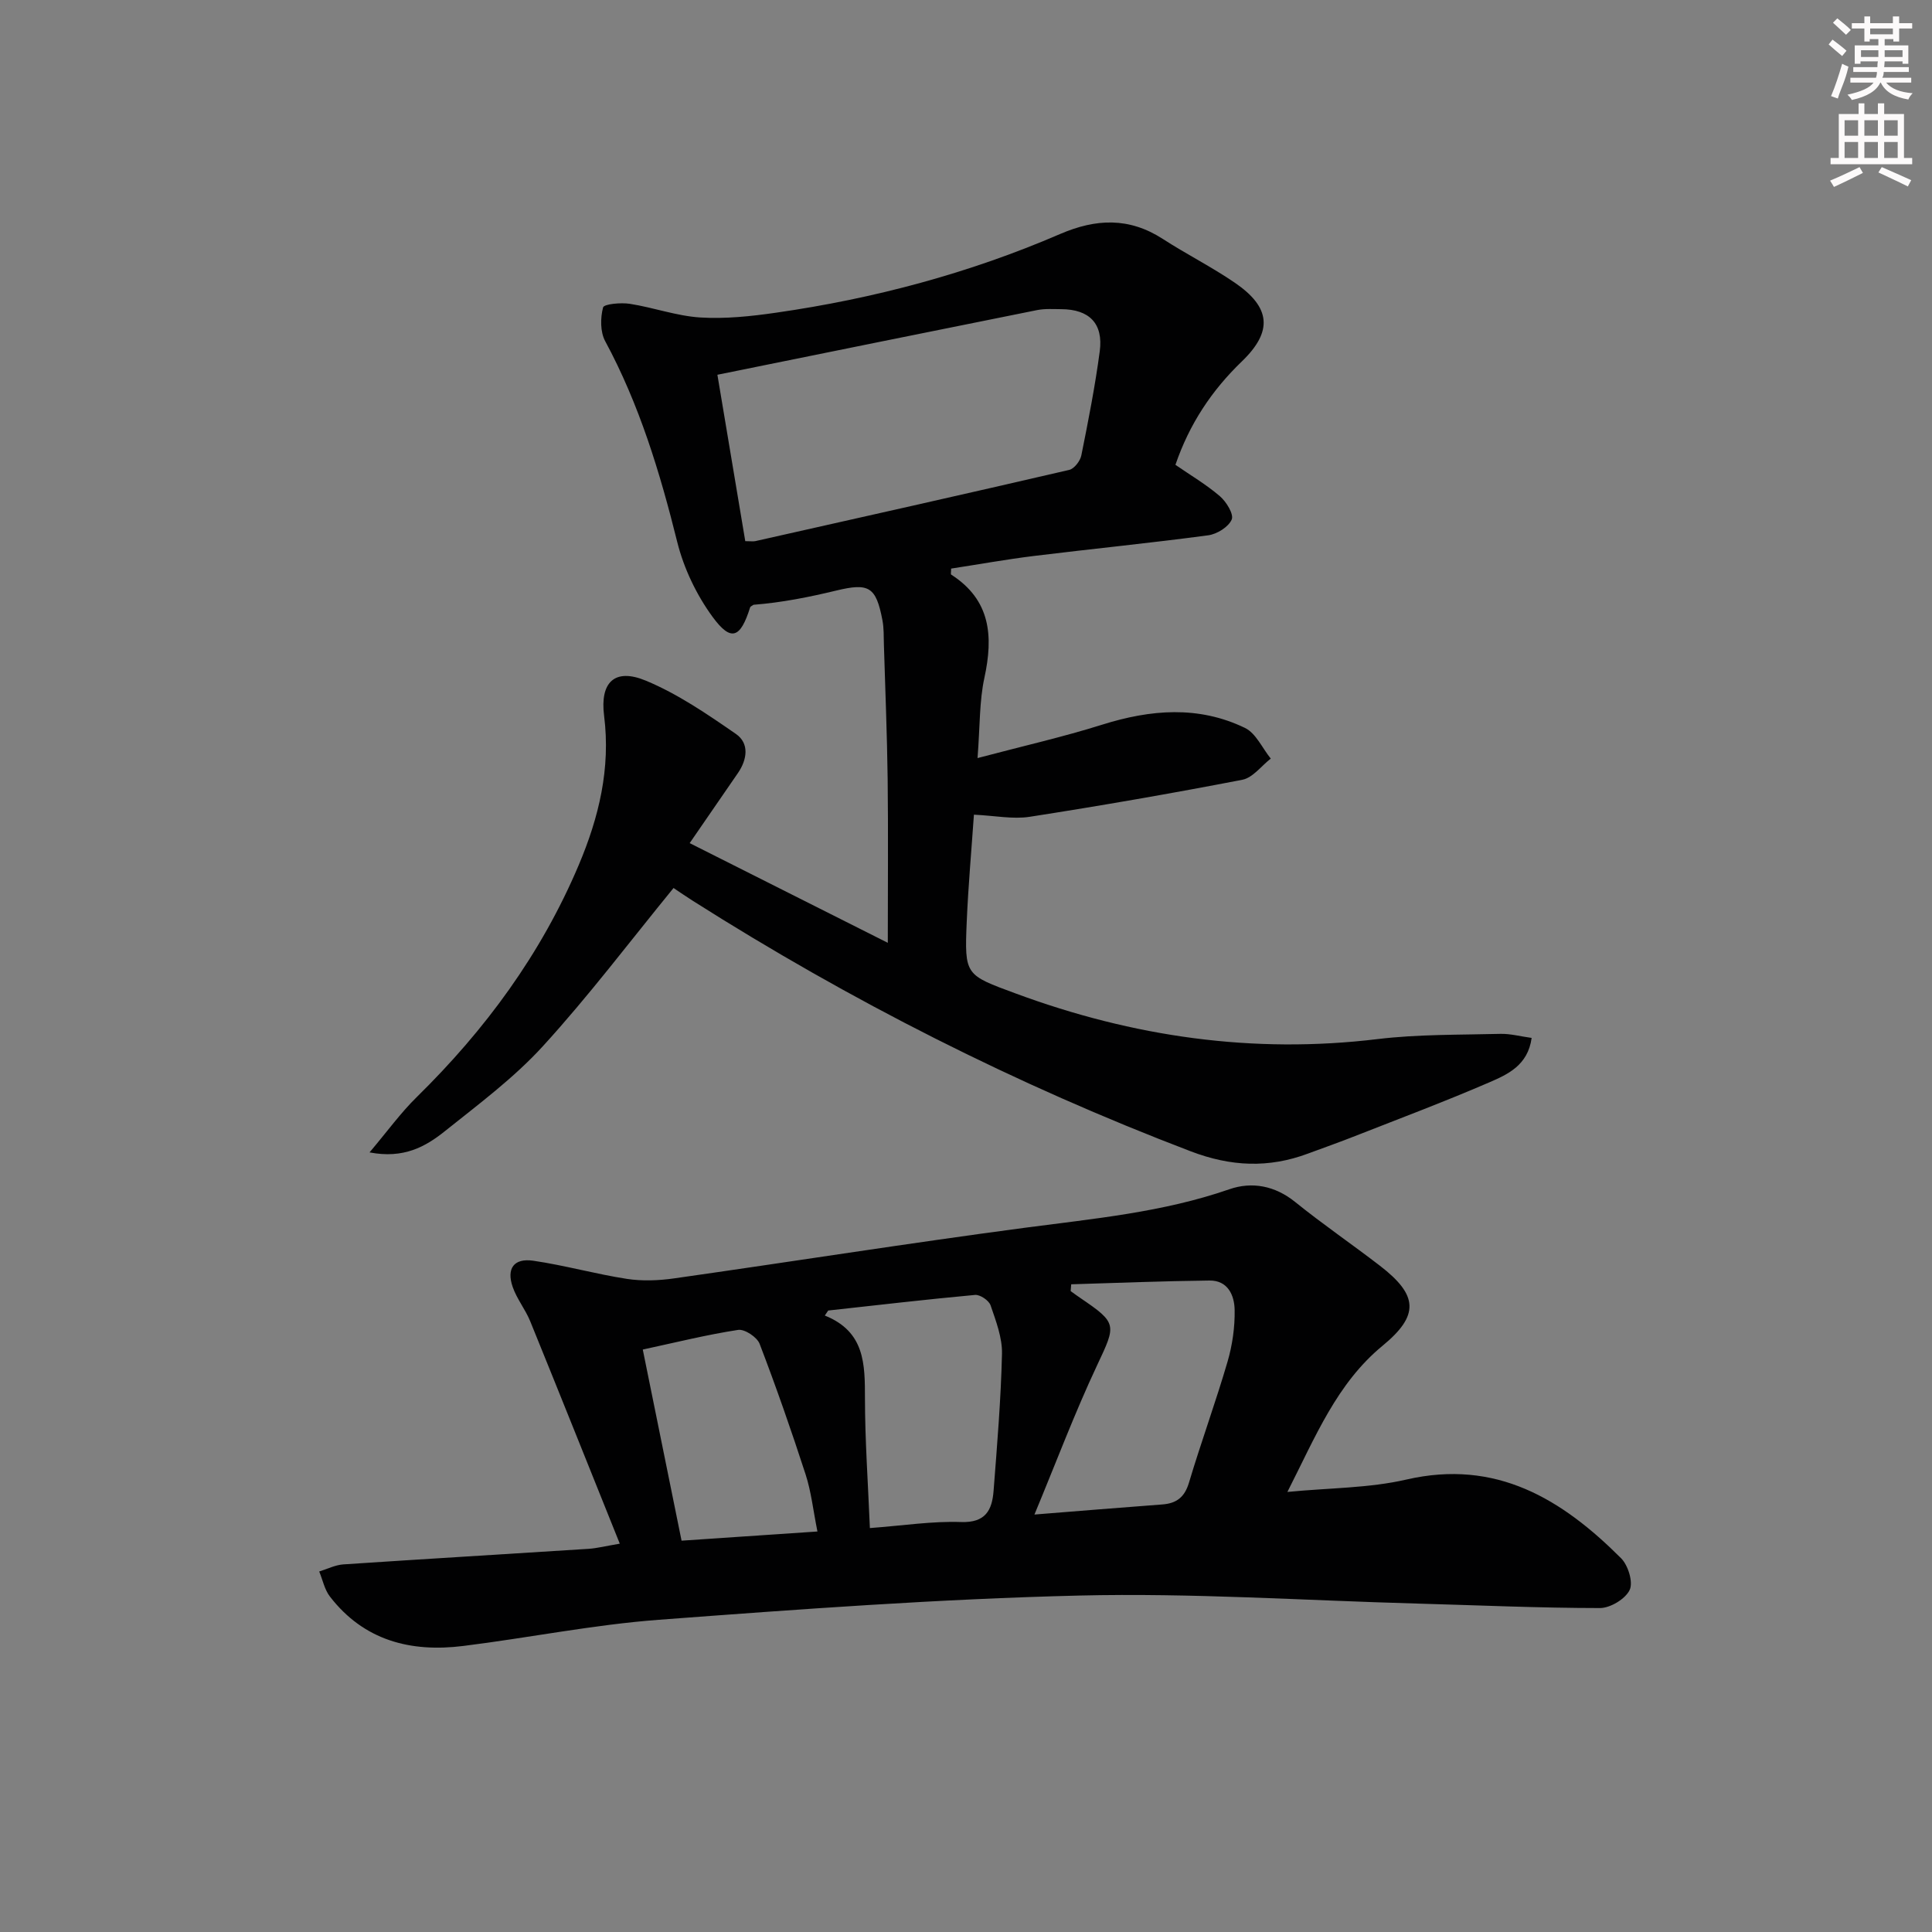
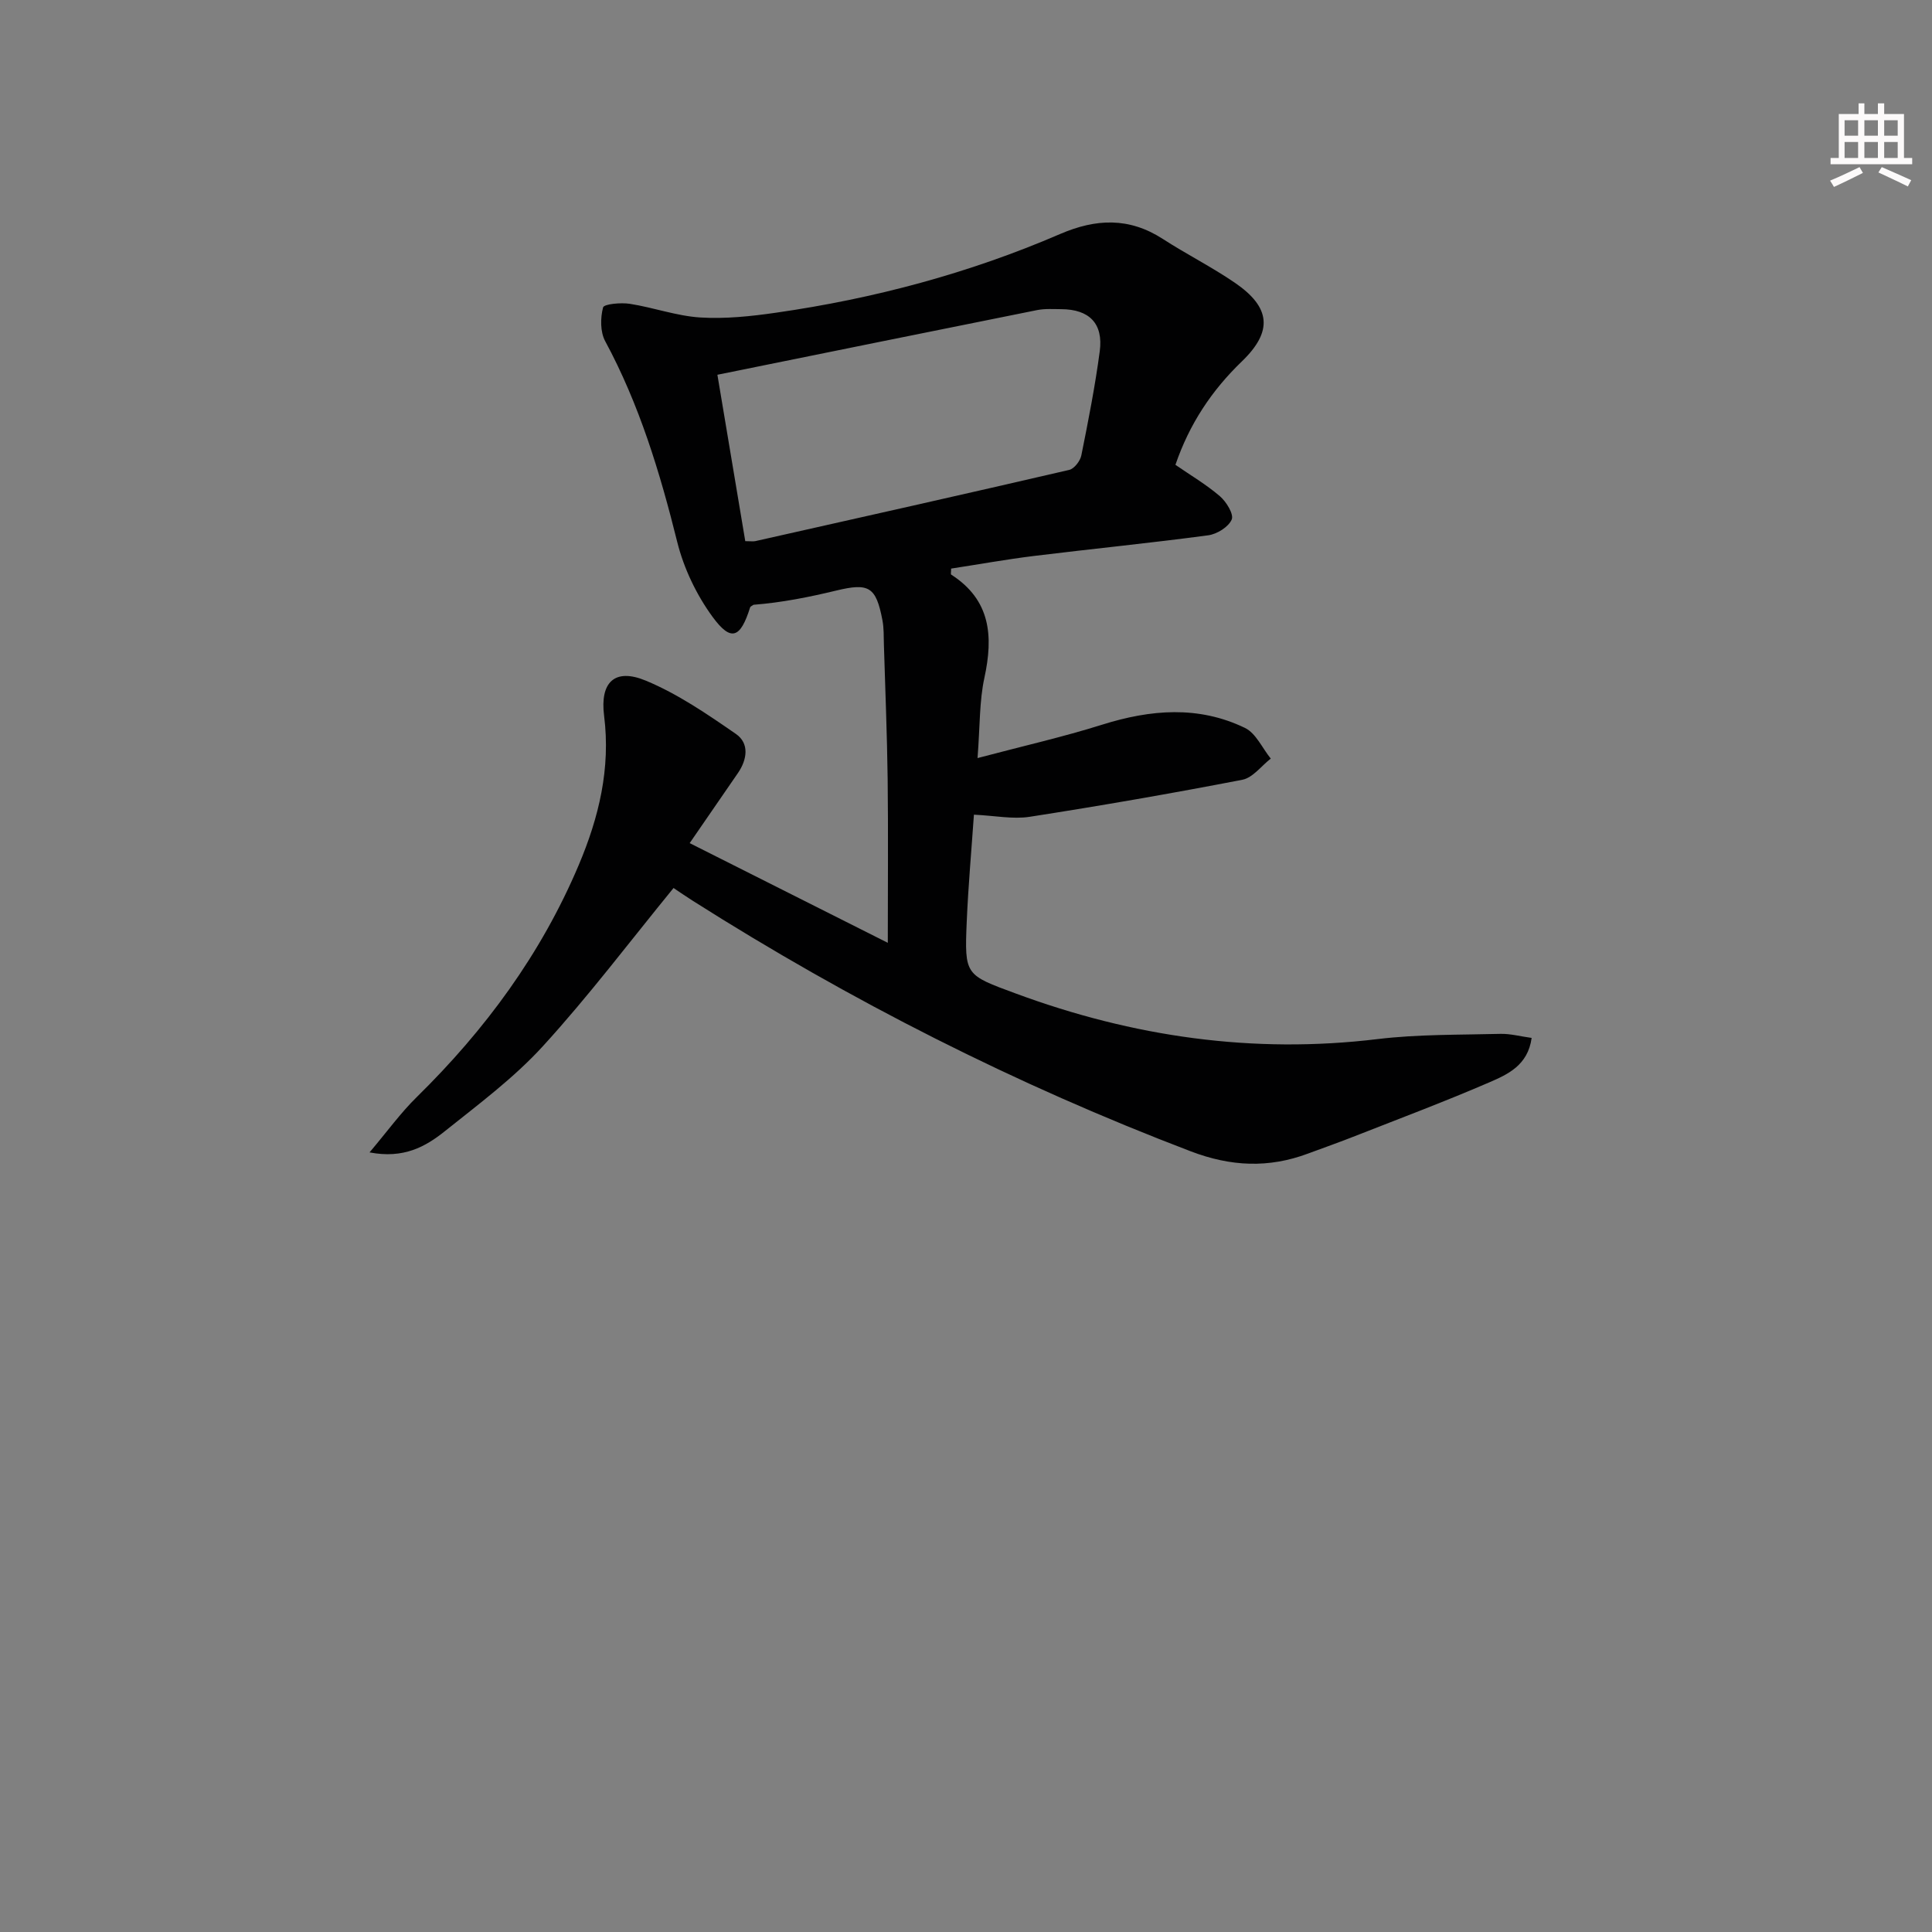
<svg xmlns="http://www.w3.org/2000/svg" enable-background="new 0 0 400 400" viewBox="0 0 400 400">
  <rect x="0" y="0" width="400" height="400" fill="#808080" stroke="none" />
  <path d="m202.39 156.95c9.28-2.46 17.64-4.35 25.79-6.91 10.03-3.15 19.94-3.99 29.58.67 2.27 1.1 3.58 4.18 5.34 6.35-1.95 1.51-3.72 3.96-5.88 4.38-14.63 2.83-29.32 5.38-44.04 7.67-3.5.54-7.21-.24-11.54-.44-.49 7.14-1.17 14.65-1.49 22.18-.47 11.1-.31 10.98 10.17 14.85 24.25 8.96 49.1 12.55 74.91 9.43 8.39-1.01 16.93-.86 25.41-1.08 2.08-.05 4.17.53 6.47.84-.78 5.7-4.98 7.56-8.79 9.21-9.14 3.95-18.48 7.46-27.75 11.1-3.24 1.28-6.53 2.44-9.8 3.65-8.14 3.03-15.93 2.68-24.21-.47-36.17-13.79-70.48-31.17-103.14-51.89-1.67-1.06-3.3-2.19-3.97-2.64-9.07 11.1-17.56 22.36-27.03 32.73-6.01 6.59-13.33 12.03-20.34 17.64-3.98 3.18-8.49 5.73-15.57 4.37 3.67-4.34 6.44-8.19 9.78-11.46 14.17-13.91 25.72-29.59 33.5-47.96 4.21-9.94 6.66-20.07 5.28-31-.88-6.97 2.24-9.91 8.64-7.25 6.62 2.75 12.72 6.93 18.66 11.04 2.79 1.93 2.35 5.27.41 8.09-3.19 4.63-6.38 9.26-9.99 14.51 13.72 6.91 26.98 13.58 41.02 20.64 0-12.03.1-22.96-.03-33.88-.12-9.31-.5-18.61-.78-27.92-.05-1.66.01-3.36-.3-4.98-1.33-6.97-2.79-7.79-9.61-6.14-5.6 1.35-11.26 2.48-17.07 2.93-.25.18-.64.32-.72.56-2.01 6.38-3.94 7.17-7.78 1.93-3.32-4.54-5.94-10.02-7.3-15.47-3.58-14.41-7.84-28.47-14.93-41.61-1.03-1.92-1-4.8-.43-6.97.18-.71 3.68-1.04 5.53-.75 4.89.76 9.69 2.52 14.58 2.83 5.2.32 10.52-.24 15.7-.99 20.28-2.91 39.97-8.16 58.79-16.28 7.47-3.22 14.32-3.49 21.29 1.01 4.88 3.16 10.11 5.78 14.9 9.06 7.46 5.1 7.92 10.07 1.47 16.29-6.24 6.01-10.86 12.94-13.76 21.42 3.06 2.11 6.35 4.05 9.2 6.49 1.34 1.15 2.93 3.74 2.45 4.84-.67 1.54-3.05 3.02-4.87 3.26-12.01 1.61-24.08 2.8-36.11 4.28-5.74.71-11.43 1.74-17.11 2.61 0 .7-.12 1.17.02 1.25 8.17 5.25 8.74 12.73 6.87 21.36-1.05 4.8-.9 9.86-1.42 16.62zm-48.09-44.91c1.11 0 1.63.09 2.1-.01 21.66-4.87 43.33-9.72 64.96-14.74 1.05-.24 2.29-1.85 2.52-3.01 1.44-7.15 2.85-14.32 3.81-21.54.77-5.77-2.17-8.7-7.97-8.73-1.66-.01-3.37-.13-4.99.19-21.9 4.39-43.79 8.85-66.2 13.39 1.83 10.93 3.77 22.51 5.77 34.45z" fill="#010102" />
-   <path d="m128.32 319.6c-6.3-15.68-12.38-30.89-18.55-46.06-1-2.45-2.76-4.6-3.62-7.08-1.33-3.84.24-6.02 4.26-5.44 6.51.95 12.89 2.76 19.39 3.76 3.19.49 6.59.35 9.81-.11 24.16-3.43 48.27-7.25 72.46-10.46 14.32-1.9 28.66-3.2 42.46-7.99 4.64-1.61 9.41-.76 13.61 2.63 5.69 4.6 11.76 8.74 17.56 13.21 7.95 6.12 8.17 10.28.56 16.55-9.51 7.83-13.89 18.83-19.72 30.28 8.76-.85 16.9-.78 24.62-2.56 18.62-4.3 32.23 4.05 44.47 16.29 1.46 1.46 2.54 4.97 1.77 6.57-.89 1.86-4 3.74-6.15 3.74-12.64-.01-25.27-.58-37.91-.93-23.28-.64-46.59-2.22-69.84-1.66-29.07.7-58.11 2.84-87.12 5.02-13.55 1.02-26.97 3.74-40.48 5.42-10.88 1.36-20.57-1.12-27.6-10.24-1.11-1.44-1.49-3.44-2.21-5.18 1.66-.51 3.3-1.35 4.99-1.47 16.92-1.13 33.84-2.13 50.76-3.22 1.8-.12 3.56-.58 6.48-1.07zm93.46-53.7c-.04.47-.07.94-.11 1.41.66.47 1.31.96 1.98 1.41 7.73 5.24 7.45 5.53 3.5 13.93-4.66 9.91-8.52 20.2-12.98 30.92 9.36-.75 17.91-1.45 26.47-2.09 2.95-.22 4.62-1.5 5.52-4.5 2.51-8.4 5.53-16.65 7.99-25.06 1-3.43 1.53-7.13 1.47-10.7-.05-3.02-1.38-6.16-5.24-6.1-9.52.11-19.06.49-28.6.78zm-41.68 50.47c6.97-.52 12.95-1.46 18.87-1.25 5.1.18 6.43-2.48 6.74-6.46.73-9.44 1.52-18.9 1.74-28.36.08-3.34-1.25-6.79-2.36-10.04-.34-1.01-2.17-2.25-3.21-2.16-10.15.93-20.28 2.12-30.41 3.23-.23.35-.47.69-.7 1.04 8.35 3.34 8.3 10.12 8.31 17.17.01 8.62.62 17.23 1.02 26.83zm-10.86.71c-.89-4.44-1.29-8.25-2.45-11.82-2.95-9.09-6.1-18.12-9.52-27.04-.53-1.38-3.09-3.08-4.44-2.88-6.47.99-12.85 2.58-19.75 4.07 2.65 13.05 5.3 26.13 8.03 39.57 9.24-.62 18.43-1.24 28.13-1.9z" fill="#010102" />
  <g fill="#fcfafa">
-     <path d="m378.6 9.2.8-1c.9.7 1.9 1.4 2.9 2.3l-.9 1.1c-1.1-.9-2-1.7-2.8-2.4zm.5 10.7c.9-2.1 1.6-4.3 2.3-6.7.4.2.8.4 1.3.6-.7 3.1-1.5 4.3-2.2 6.6zm.4-15.2.9-.9c1 .8 2 1.6 2.8 2.4l-1 1c-1-.9-1.9-1.8-2.7-2.5zm12.5-1.3h1.2v1.4h2.7v1.1h-2.7v2.7h-1.2v-.5h-1.8v1.3h4.9v3.8h-1.2v-.5h-3.7c0 .4-.1.9-.1 1.2h5.1v1h-5.2c0 .5-.1.9-.3 1.2h6v1h-5.2c1.1 1.3 2.9 2 5.5 2.2-.4.4-.7.8-.9 1.3-2.9-.5-4.8-1.6-5.7-3.5h-.1c-.8 1.7-2.7 2.9-5.9 3.6-.2-.4-.6-.8-.9-1.1 2.8-.6 4.6-1.4 5.4-2.5h-4.8v-1h5.3c.1-.3.2-.7.2-1.2h-4.9v-1h5c0-.4 0-.8.1-1.2h-3.6v.5h-1.2v-3.8h4.9v-1.3h-1.8v.5h-1.1v-2.7h-2.6v-1.1h2.6v-1.4h1.2v1.4h4.7v-1.4zm-6.7 8.4h3.6c0-.4 0-.9 0-1.4h-3.6zm1.9-4.7h4.7v-1.2h-4.7zm6.7 3.3h-3.7v1.4h3.7z" />
    <path d="m384.7 21.4h1.3v2.2h2.8v-2.2h1.3v2.2h4.1v9.1h1.7v1.3h-16.9v-1.3h1.7v-9.1h4.1v-2.2zm.3 13.2.7 1.2c-1.8.9-3.8 1.9-6 2.9-.2-.4-.5-.8-.8-1.3 2.4-1 4.4-2 6.1-2.8zm-3.1-6.5h2.8v-3.2h-2.8zm0 4.6h2.8v-3.3h-2.8v3.2zm4.1-4.6h2.8v-3.2h-2.8zm0 4.6h2.8v-3.3h-2.8zm3.6 1.9c2.1.9 4.1 1.8 6.1 2.7l-.7 1.3c-2.2-1.1-4.2-2-6.1-2.9zm3.3-9.7h-2.8v3.2h2.8zm-2.8 7.8h2.8v-3.3h-2.8z" />
  </g>
</svg>